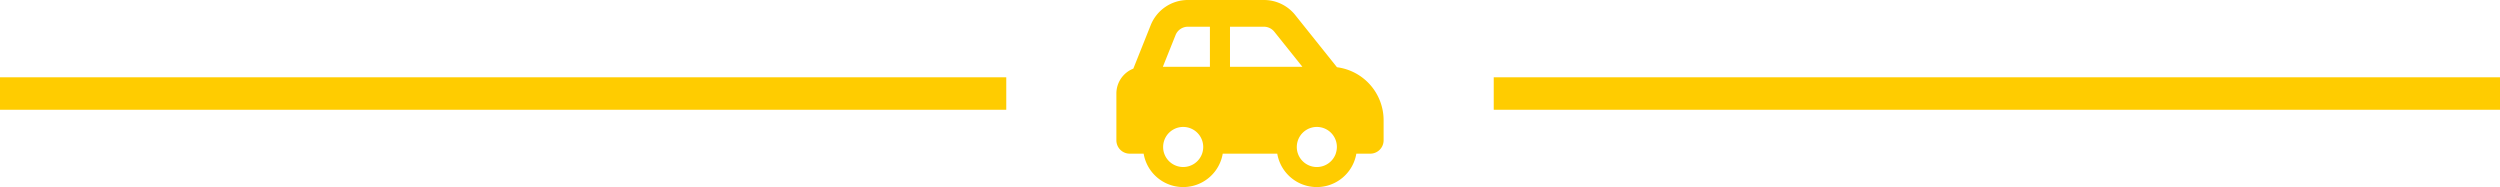
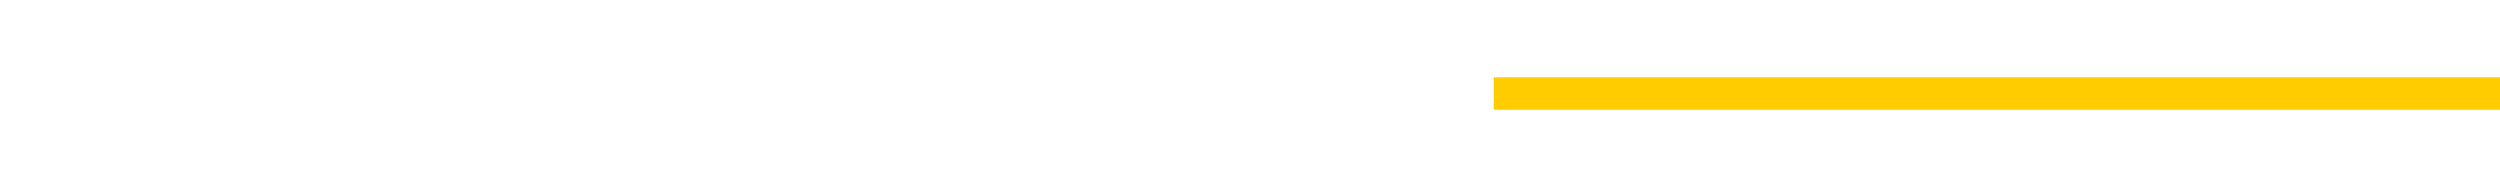
<svg xmlns="http://www.w3.org/2000/svg" width="308.071" height="23.051" viewBox="0 0 308.071 23.051">
  <g id="Group_437" data-name="Group 437" transform="translate(-163.929 -367)">
    <g id="Group_435" data-name="Group 435" transform="translate(347.999 378.525)">
      <line id="Line_127" data-name="Line 127" x2="124.001" transform="translate(0)" fill="none" stroke="#fc0" stroke-width="4" />
    </g>
-     <path id="car-side-solid" d="M8.814,35.293h2.712v4.94h-5.8l1.564-3.905A1.638,1.638,0,0,1,8.814,35.293ZM14,40.233v-4.94h4.178a1.65,1.65,0,0,1,1.286.617l3.458,4.322Zm13.183.051-5.145-6.432A4.933,4.933,0,0,0,18.174,32H8.814A4.932,4.932,0,0,0,4.23,35.1l-2.14,5.356A3.3,3.3,0,0,0,0,43.526v5.763a1.645,1.645,0,0,0,1.647,1.647H3.36a4.942,4.942,0,0,0,9.745,0h6.72a4.942,4.942,0,0,0,9.745,0h1.713a1.645,1.645,0,0,0,1.647-1.647v-2.47A6.592,6.592,0,0,0,27.178,40.284Zm-.149,10.651a2.473,2.473,0,0,1-4.662,0,2.426,2.426,0,0,1-.139-.823,2.47,2.47,0,1,1,4.94,0A2.559,2.559,0,0,1,27.029,50.935Zm-18.8,1.647A2.476,2.476,0,0,1,5.9,50.935a2.426,2.426,0,0,1-.139-.823,2.47,2.47,0,1,1,4.94,0,2.559,2.559,0,0,1-.139.823A2.476,2.476,0,0,1,8.233,52.582Z" transform="translate(301.499 335)" fill="#fc0" />
    <g id="Group_436" data-name="Group 436" transform="translate(163.929 378.525)">
-       <line id="Line_127-2" data-name="Line 127" x2="124.001" transform="translate(0)" fill="none" stroke="#fc0" stroke-width="4" />
-     </g>
+       </g>
  </g>
</svg>